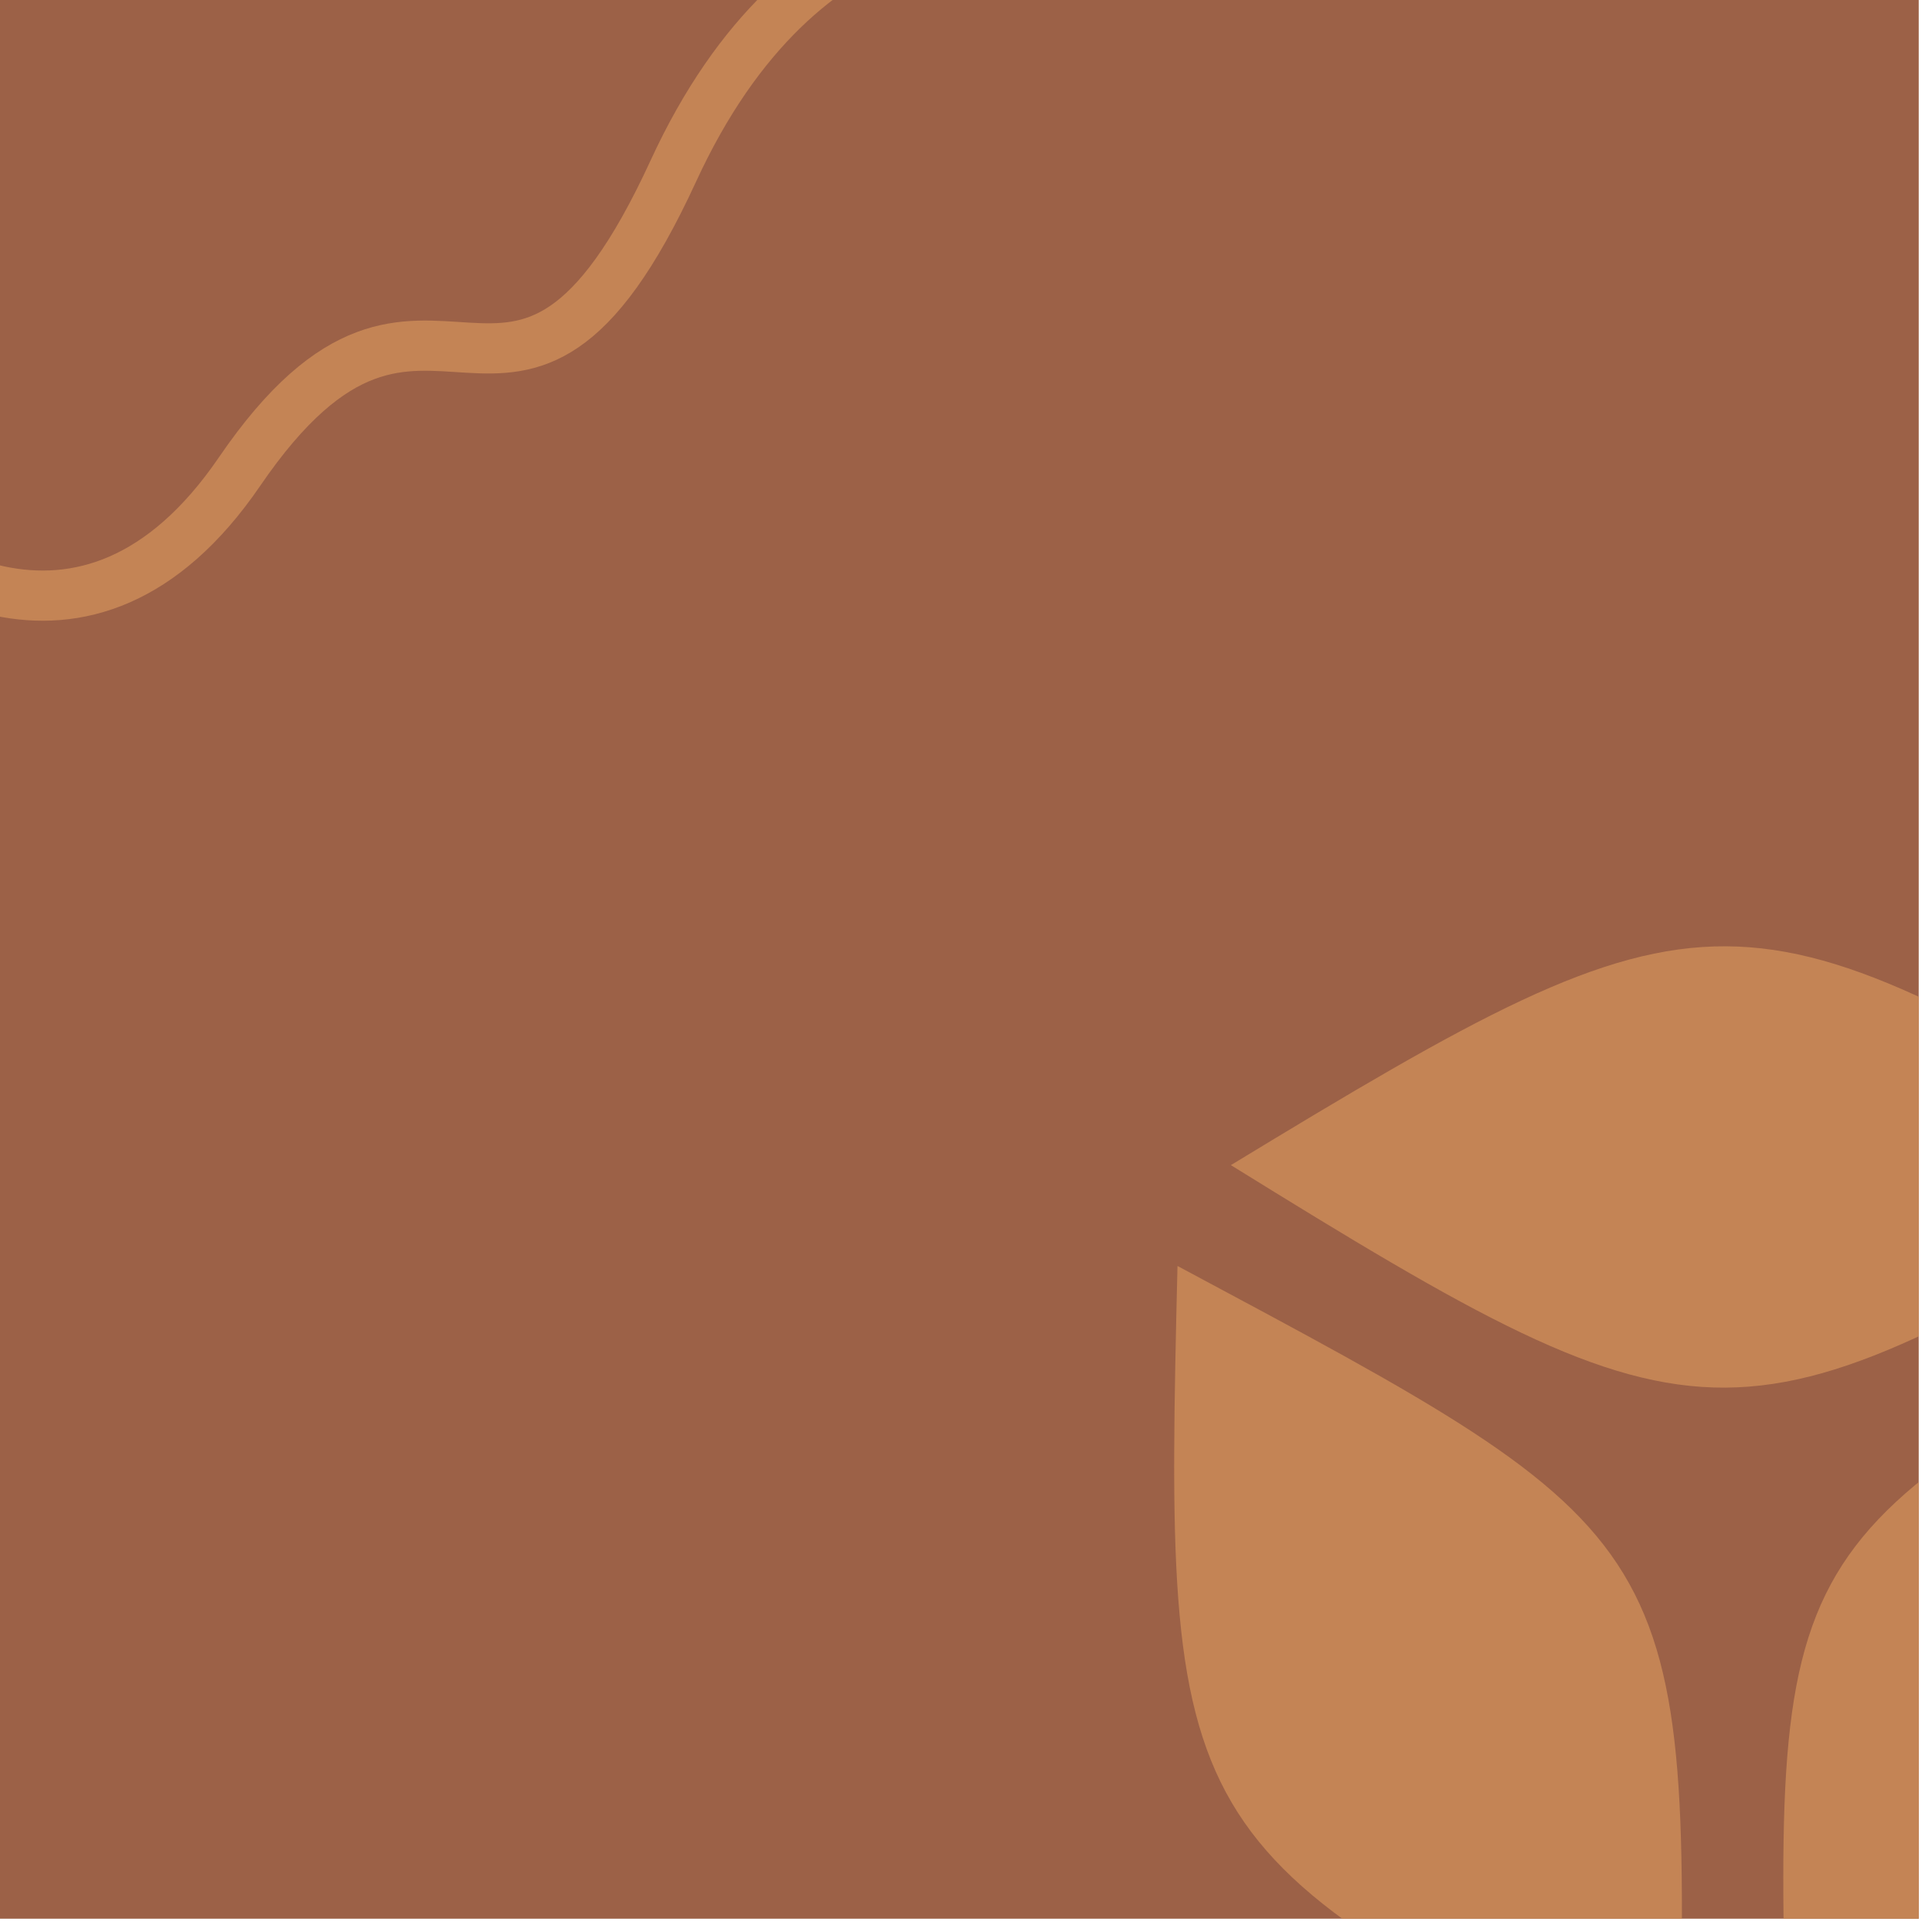
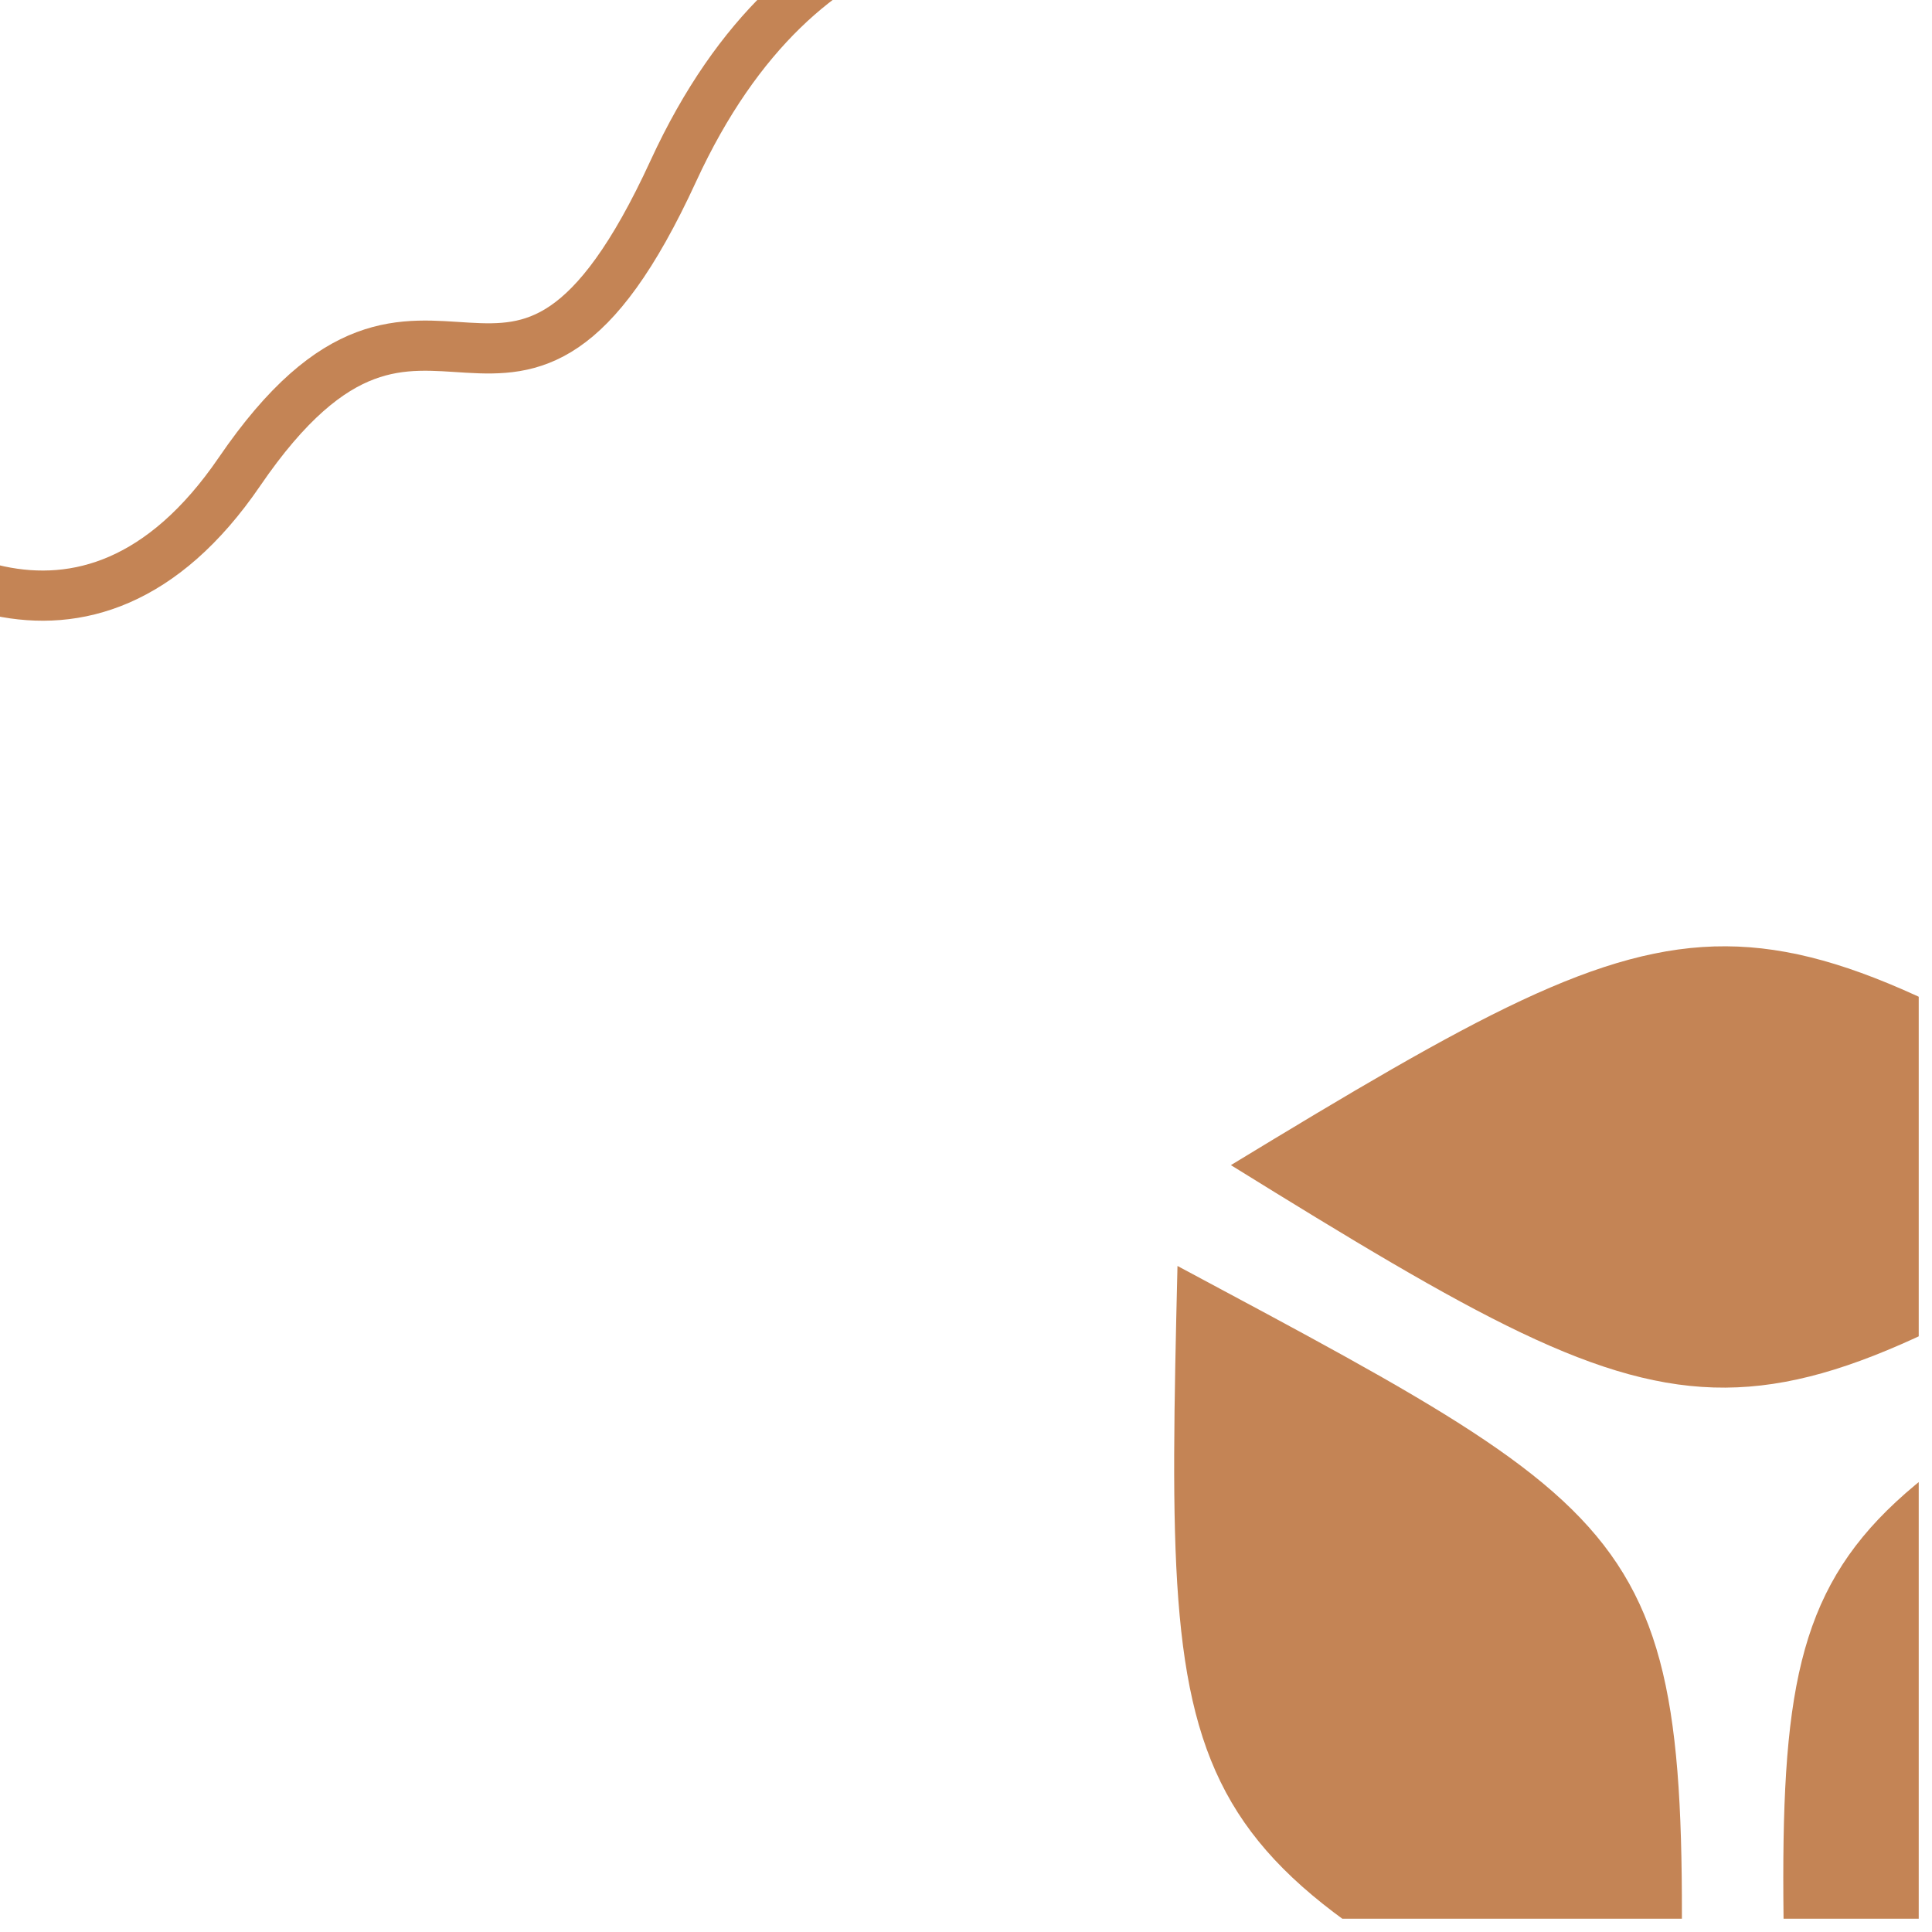
<svg xmlns="http://www.w3.org/2000/svg" width="77" height="77" viewBox="0 0 77 77" fill="none">
  <g clip-path="url(#clip0_224_5201)">
-     <rect width="76.471" height="76.471" fill="#9C6147" />
    <g clip-path="url(#clip1_224_5201)">
      <path d="M71.26 83.998C70.628 61.074 70.432 61.407 91.091 50.514C91.56 73.084 91.897 73.322 71.26 83.998Z" fill="#C48455" />
      <path d="M46.929 50.455C67.145 61.274 67.437 61.186 66.911 83.865C46.571 73.87 46.387 72.939 46.929 50.455Z" fill="#C48455" />
      <path d="M88.494 46.498C69.159 58.095 68.373 58.404 49.057 46.436C68.337 34.721 69.255 34.874 88.494 46.498Z" fill="#C48455" />
    </g>
    <path d="M-7.345 18.8C-4.262 22.527 3.432 27.746 9.544 18.8C17.184 7.616 20.401 20.797 26.835 6.818C31.982 -4.365 40.507 -4.232 44.126 -2.768" stroke="#C48455" stroke-width="2" />
  </g>
  <defs>
    <clipPath id="clip0_224_5201">
      <rect width="76.471" height="76.471" fill="white" />
    </clipPath>
    <clipPath id="clip1_224_5201">
      <rect width="46.324" height="46.324" fill="white" transform="translate(45.35 37.71)" />
    </clipPath>
  </defs>
</svg>